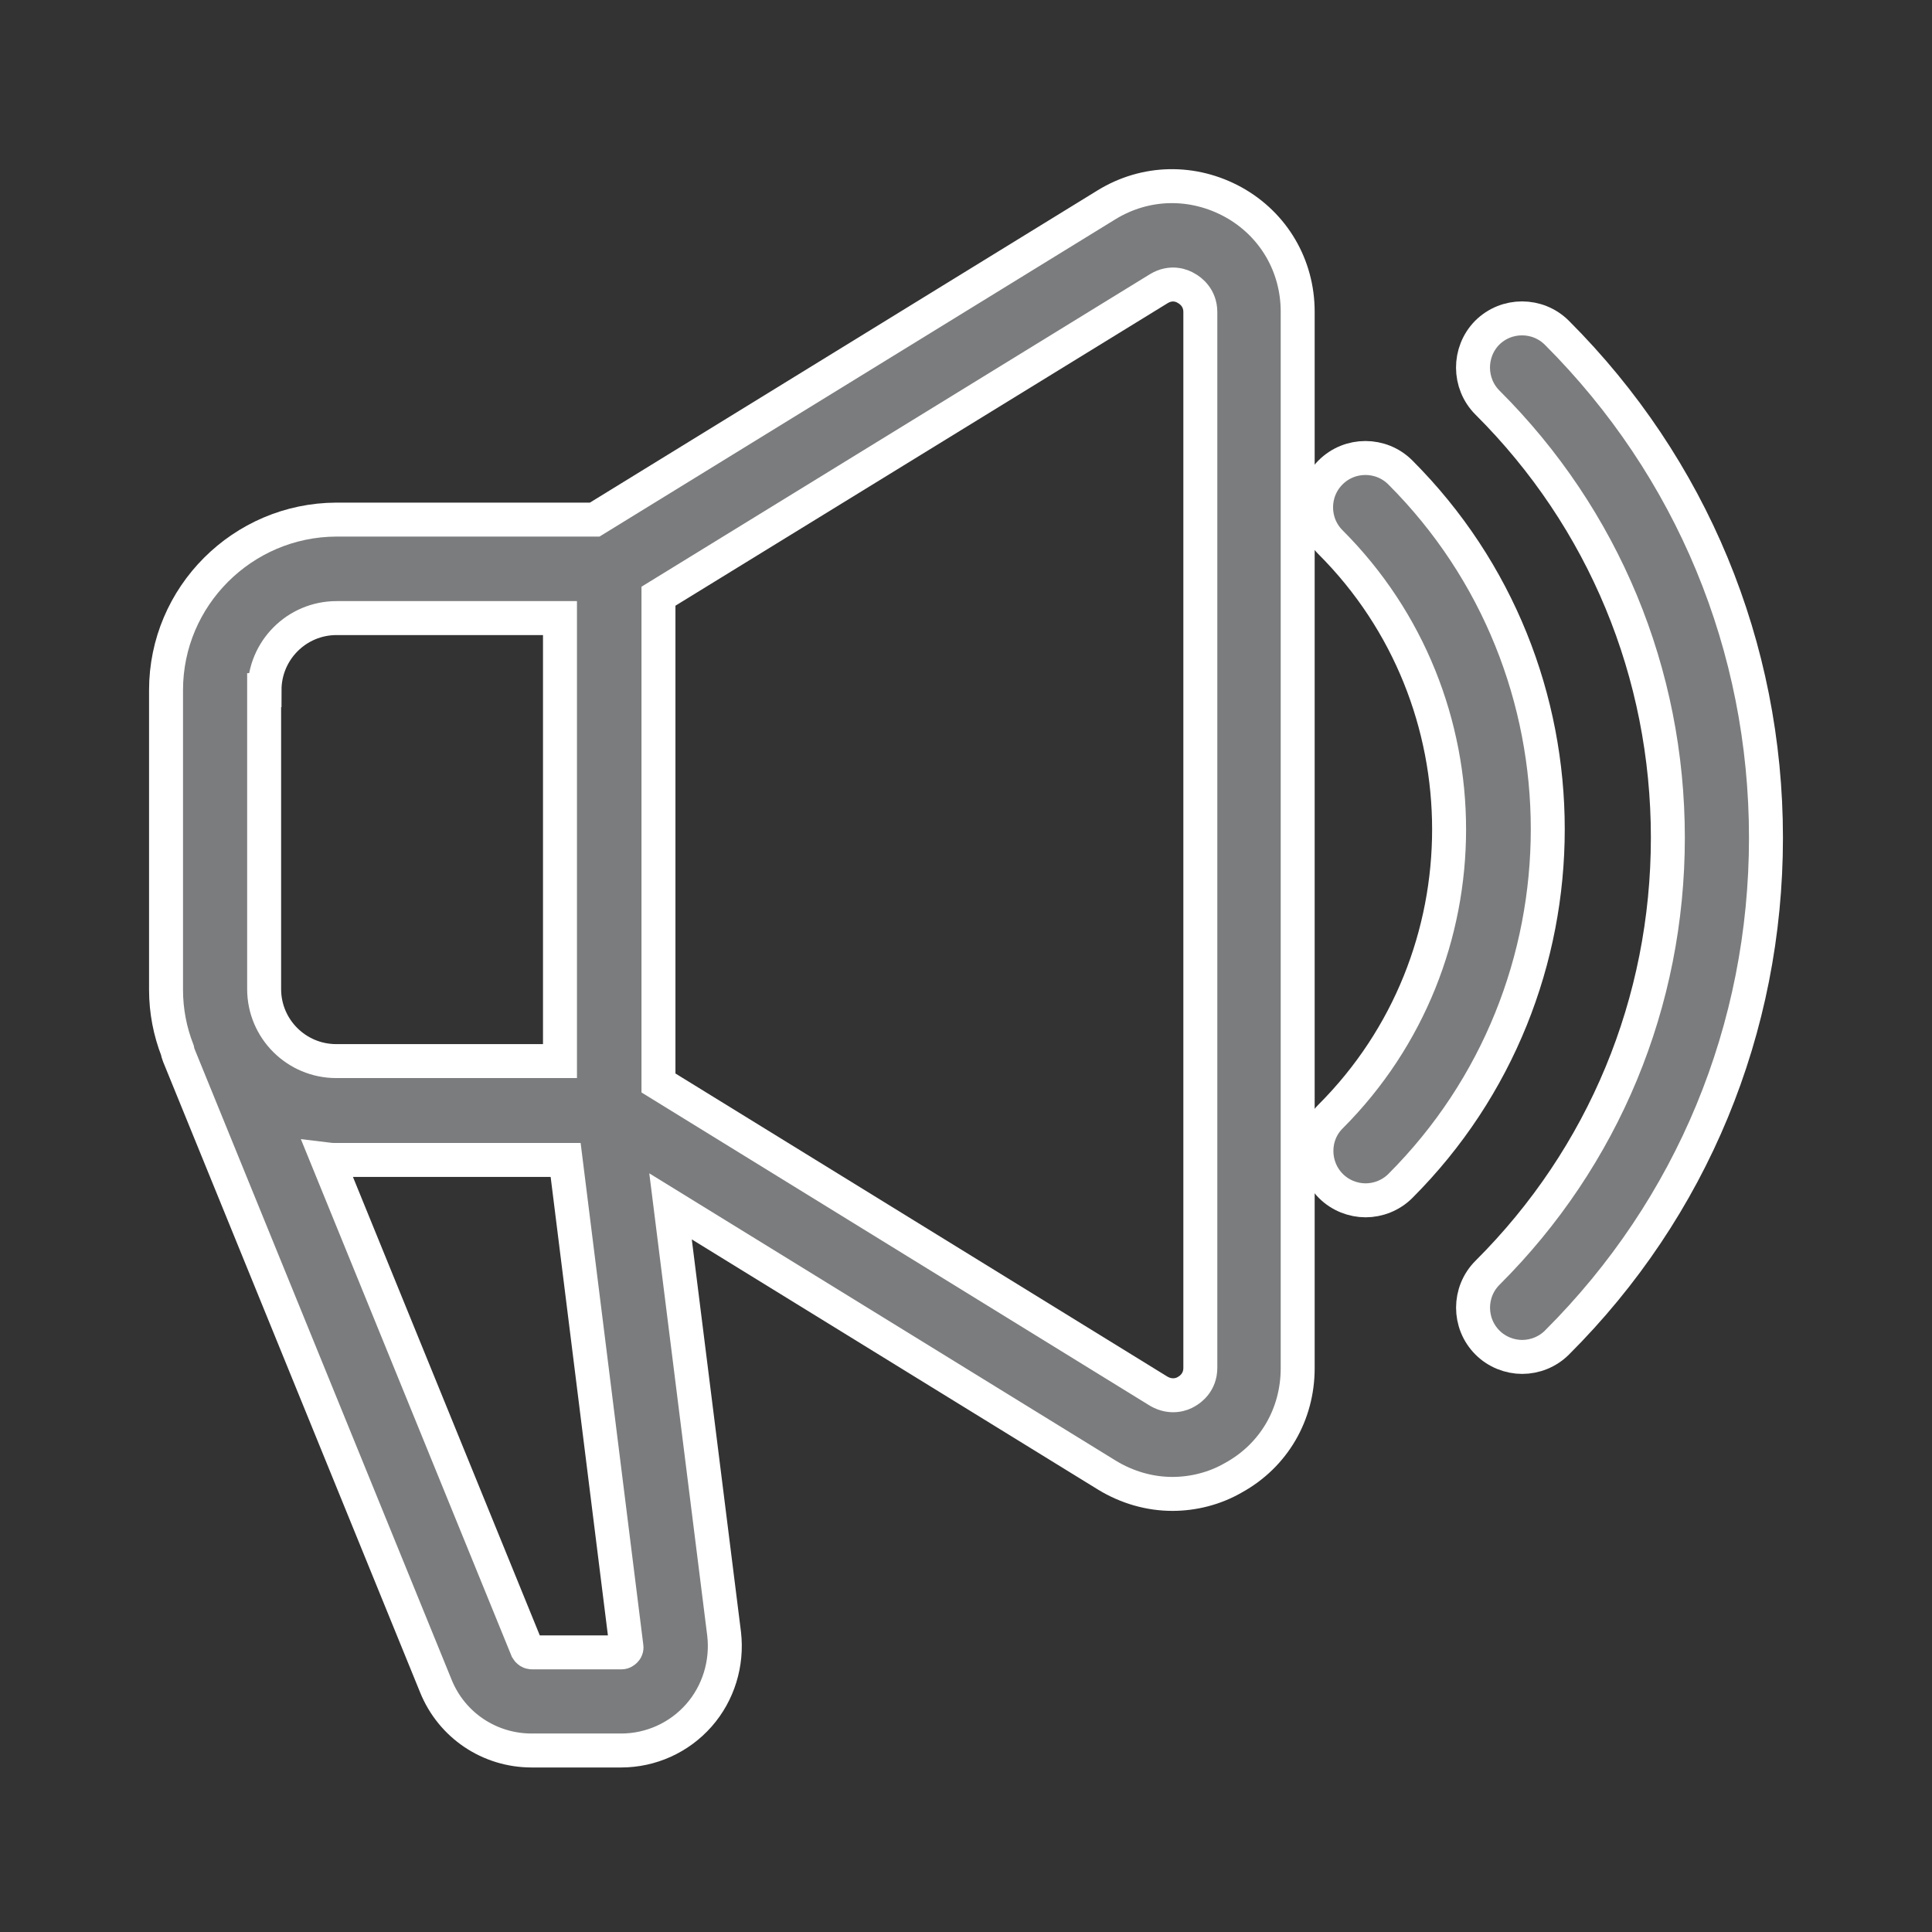
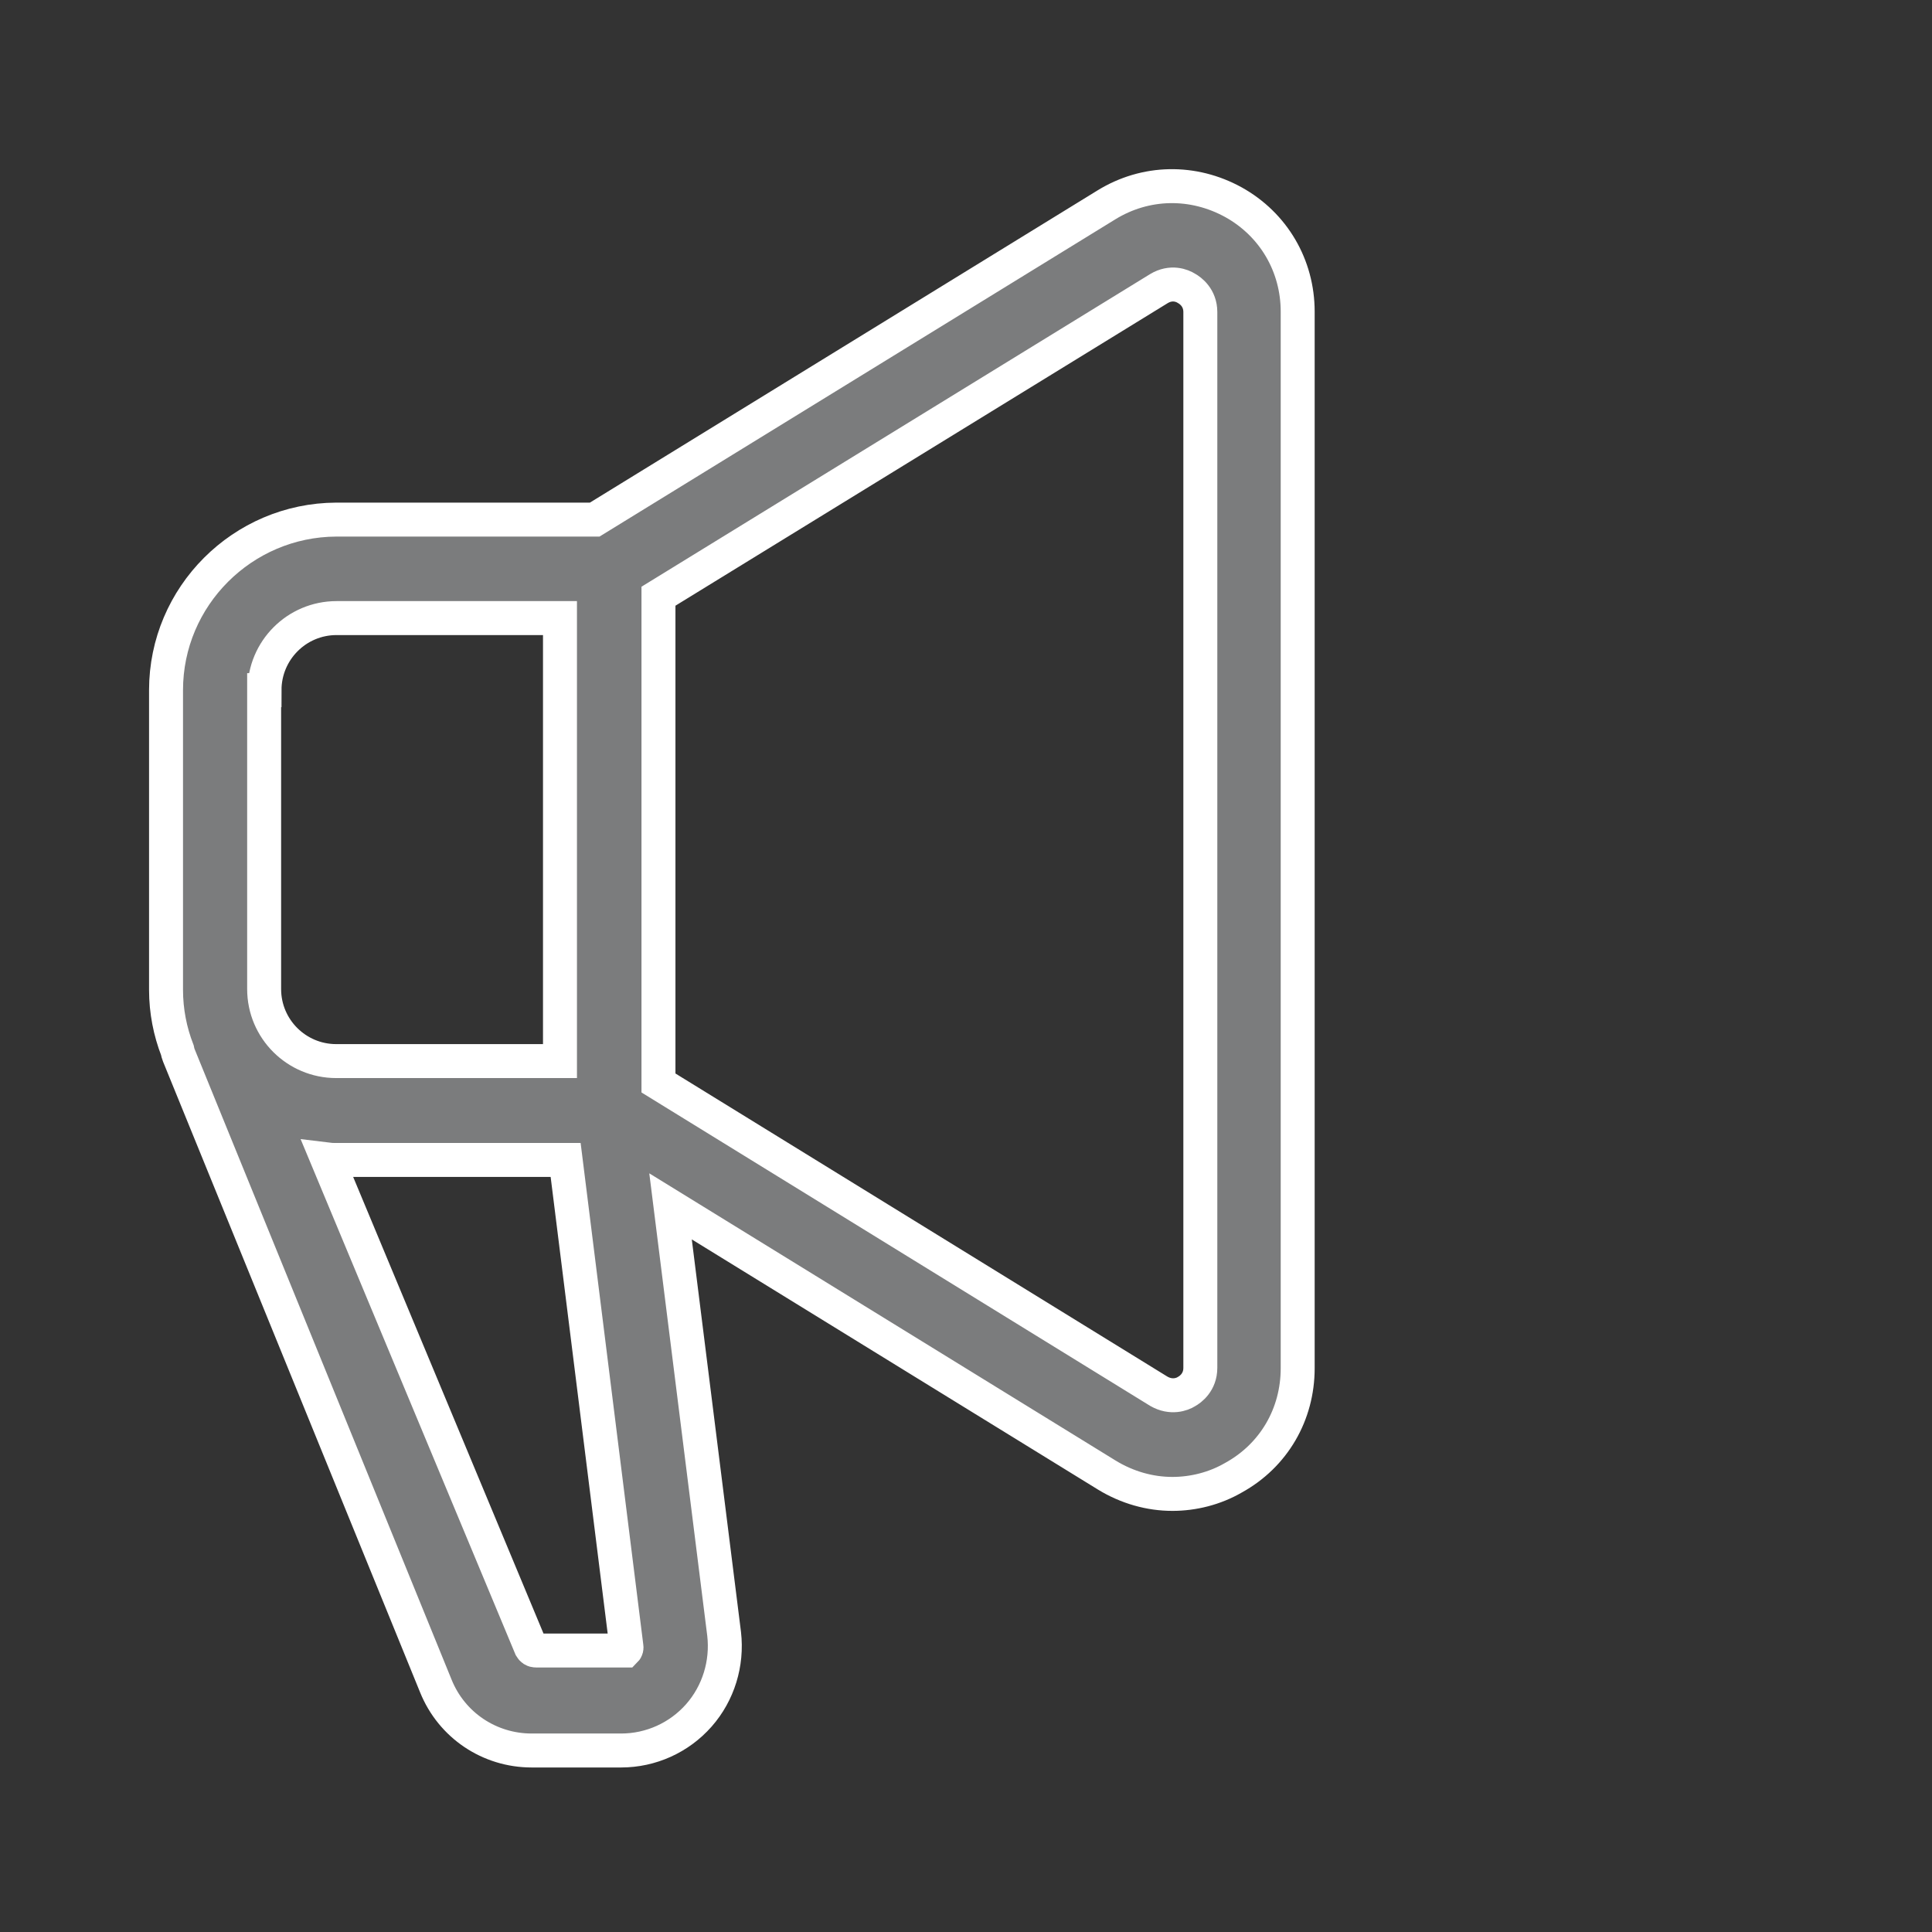
<svg xmlns="http://www.w3.org/2000/svg" version="1.1" id="Capa_1" x="0px" y="0px" viewBox="0 0 512 512" style="enable-background:new 0 0 512 512;" xml:space="preserve">
  <rect x="0" y="0" width="512" height="512" fill="#333333" stroke="none" />
  <style type="text/css">
	.st0{fill:#7B7C7D;stroke:#FFFFFF;stroke-width:9;stroke-miterlimit:10;}
</style>
  <g>
-     <path class="st0" d="M47.4,279.7l68.1,167.1c4.2,10.4,14.2,17.1,25.4,17.1h23.7c7.9,0,15.4-3.4,20.6-9.3c5.2-5.9,7.6-13.8,6.7-21.6   l-14.2-113.3l115.6,71.2c5.4,3.3,11.4,5,17.4,5c5.5,0,11.2-1.4,16.2-4.3c10.7-5.9,17-16.8,17-29V82.6c0-12.2-6.4-23.1-17-29   c-10.7-5.9-23.3-5.7-33.7,0.7l-135.6,83.4H89.1C64.3,137.8,44,158,44,182.9v79.4c0,5.7,1.1,11.1,3,16   C47.1,278.8,47.2,279.2,47.4,279.7z M165.7,437.4c-0.3,0.3-0.6,0.5-1,0.5h-23.7c-0.6,0-1-0.3-1.3-0.8L86.8,307.3   c0.8,0.1,1.5,0.1,2.3,0.1h60.8L166,436.3C166.1,436.7,166,437.1,165.7,437.4z M307.1,76.5c3.3-2,6.2-0.8,7.3-0.1   c1.1,0.6,3.7,2.5,3.7,6.3v279.8c0,3.8-2.6,5.7-3.7,6.3c-1.1,0.7-4,1.8-7.3-0.1L174.5,287v-129L307.1,76.5z M70.1,182.9   c0-10.5,8.5-19.1,19.1-19.1h59.2v117.4H89.1c-10.5,0-19.1-8.5-19.1-19.1V182.9z" />
-     <path class="st0" d="M352.7,314.3c2.5,2.5,5.9,3.8,9.2,3.8c3.3,0,6.7-1.3,9.2-3.8c52.1-52.1,52.1-137,0-189.1   c-5.1-5.1-13.4-5.1-18.5,0c-5.1,5.1-5.1,13.4,0,18.5c41.9,41.9,41.9,110.3,0,152.2C347.6,300.9,347.6,309.2,352.7,314.3z" />
-     <path class="st0" d="M394.2,106.7C425,137.4,442,178.4,442,222s-17,84.6-47.8,115.3c-5.1,5.1-5.1,13.4,0,18.5   c2.5,2.5,5.9,3.8,9.2,3.8s6.7-1.3,9.2-3.8C448.4,320.1,468,272.6,468,222s-19.7-98.1-55.4-133.8c-5.1-5.1-13.4-5.1-18.5,0   C389.1,93.3,389.1,101.6,394.2,106.7z" />
+     <path class="st0" d="M47.4,279.7l68.1,167.1c4.2,10.4,14.2,17.1,25.4,17.1h23.7c7.9,0,15.4-3.4,20.6-9.3c5.2-5.9,7.6-13.8,6.7-21.6   l-14.2-113.3l115.6,71.2c5.4,3.3,11.4,5,17.4,5c5.5,0,11.2-1.4,16.2-4.3c10.7-5.9,17-16.8,17-29V82.6c0-12.2-6.4-23.1-17-29   c-10.7-5.9-23.3-5.7-33.7,0.7l-135.6,83.4H89.1C64.3,137.8,44,158,44,182.9v79.4c0,5.7,1.1,11.1,3,16   C47.1,278.8,47.2,279.2,47.4,279.7z M165.7,437.4h-23.7c-0.6,0-1-0.3-1.3-0.8L86.8,307.3   c0.8,0.1,1.5,0.1,2.3,0.1h60.8L166,436.3C166.1,436.7,166,437.1,165.7,437.4z M307.1,76.5c3.3-2,6.2-0.8,7.3-0.1   c1.1,0.6,3.7,2.5,3.7,6.3v279.8c0,3.8-2.6,5.7-3.7,6.3c-1.1,0.7-4,1.8-7.3-0.1L174.5,287v-129L307.1,76.5z M70.1,182.9   c0-10.5,8.5-19.1,19.1-19.1h59.2v117.4H89.1c-10.5,0-19.1-8.5-19.1-19.1V182.9z" />
  </g>
</svg>